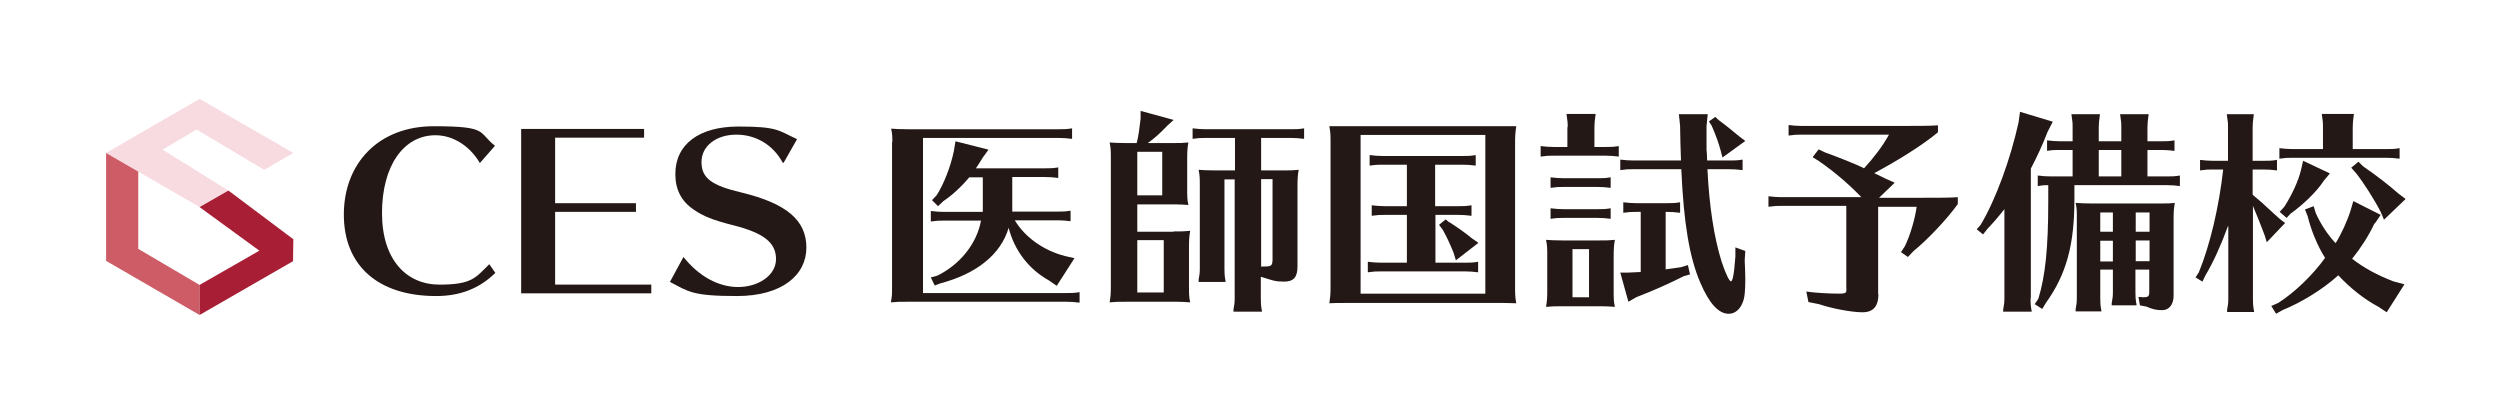
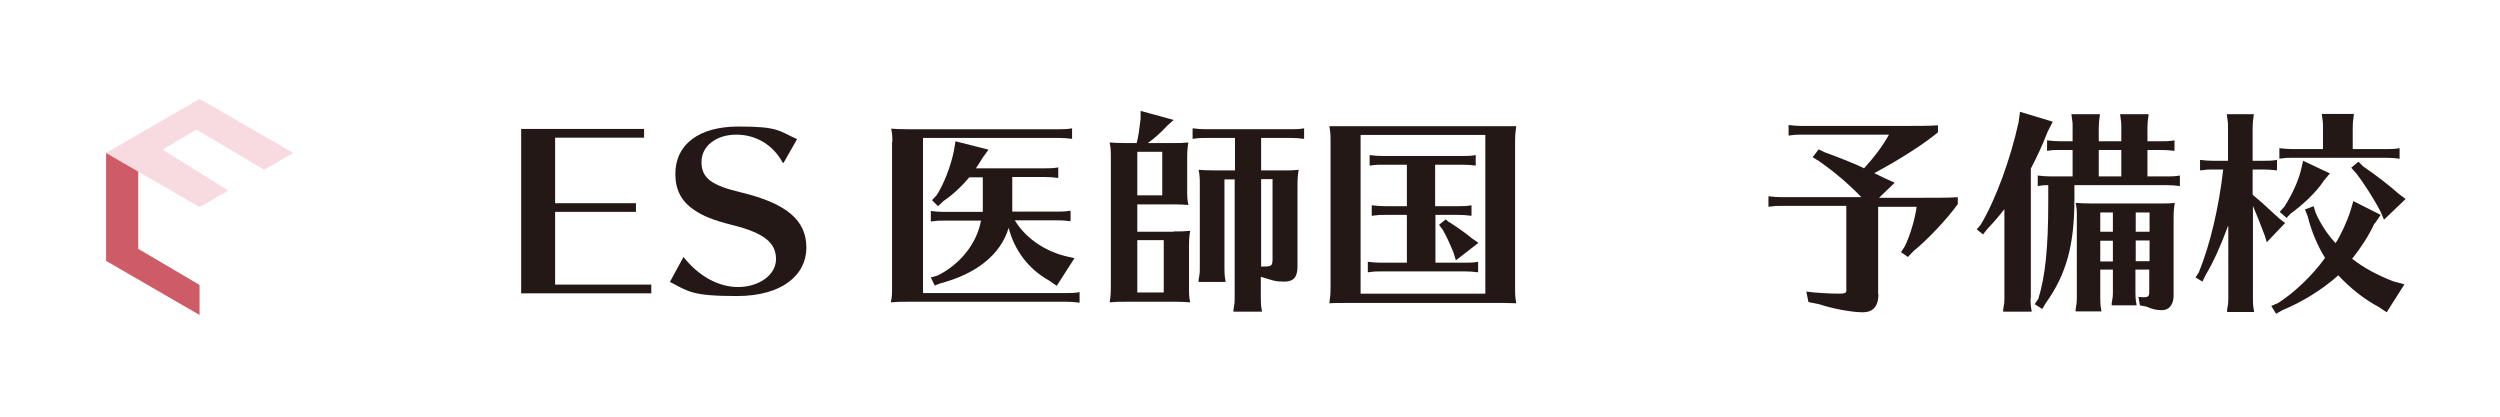
<svg xmlns="http://www.w3.org/2000/svg" version="1.1" viewBox="0 0 831.8 138.6">
  <defs>
    <style>
      .cls-1 {
        fill: #ce5c66;
      }

      .cls-2 {
        fill: #231815;
      }

      .cls-3 {
        fill: #a71e35;
      }

      .cls-4 {
        fill: #f8dbe1;
      }
    </style>
  </defs>
  <g>
    <g id="_レイヤー_1" data-name="レイヤー_1">
      <g>
-         <path class="cls-2" d="M159.7,54.3c-3.4-5.8-9-9.3-14.8-9.3-10.7,0-17.8,10.3-17.8,25.9s8.2,23.8,19.1,23.8,12-2.3,16.6-6.8l2,2.9c-5.3,5.2-11.7,7.7-19.7,7.7-19.3,0-30.7-10.1-30.7-27.1s11.5-29.4,29.9-29.4,14.6,2,20.4,6.5l-5,5.7Z" />
        <path class="cls-2" d="M173.4,97.7v-54.8h40.9v2.9h-29.6v21.8h26.9v2.9h-26.9v24.2h32v2.9h-43.2Z" />
        <path class="cls-2" d="M260.4,54.1c-3.1-5.8-8.8-9.3-15.4-9.3s-11.6,3.7-11.6,9.1,3.4,7.8,13.1,10.1c15.3,3.7,21.8,9.3,21.8,18.4s-8.1,16.1-23.1,16.1-16.1-1.5-22.3-4.7l4.5-8.3c5.1,6.4,11.6,10,18.2,10s12.6-3.8,12.6-9.3-4.1-8.7-14.4-11.3c-6.4-1.6-9.9-3-12.9-5.1-4.2-2.8-6.2-6.7-6.2-11.9,0-9.9,7.9-15.8,21-15.8s13.2,1.3,19.5,4.2l-4.5,7.9Z" />
        <path class="cls-2" d="M296.9,47.3c0-1.8,0-2.7-.4-4.5,1.4.1,2.8.2,5.5.2h50.3c1.7,0,2.6,0,4.4-.3v3.5c-1.8-.2-2.7-.3-4.4-.3h-45.2v51.6h47.7c1.7,0,2.6,0,4.4-.3v3.5c-1.8-.2-2.7-.3-4.4-.3h-52.9c-2.7,0-3.4,0-5.5.2.4-2,.4-2.4.4-5.3v-48.1ZM337.7,73.4c3.4,5.6,9.6,10,16.7,11.8l3.1.7-5.9,9.2-2.6-1.8c-6.7-3.7-11.5-10-13.4-17.5-2.6,8.8-10.6,15.3-22.8,18.5l-1.8.7-1.3-2.7,2.2-.6c7.5-3.7,13.1-10.6,14.5-18.3h-12.3c-1.8,0-2.3,0-4.4.3v-3.5c1.6.2,3,.3,4.4.3h12.9v-11.5h-4.5c-2.6,3.1-5.5,5.8-8.6,7.9l-1.8,1.7-2-2,1.5-1.6c2.3-3.4,4.8-9.8,5.8-14.9l.5-3.1,11,2.8-1.9,2.6c-1.2,2-1.7,2.7-2.3,3.6h23c1.7,0,2.6,0,4.4-.3v3.5c-1.8-.2-2.7-.3-4.4-.3h-10.9v11.5h15c1.7,0,2.6,0,4.4-.3v3.5c-1.8-.2-2.7-.3-4.4-.3h-14.2Z" />
        <path class="cls-2" d="M390.5,77c2.7,0,3.6,0,5.5-.2-.3,1.7-.4,2.9-.4,5.5v12.8c0,2.7,0,3.7.4,5.5-1.5-.1-2.7-.2-4.3-.2h-17c-2.7,0-3.4,0-5.5.2.3-2,.4-2.6.4-5.5v-42.2c0-2.7,0-3.5-.4-5.5,1.4.1,2.8.2,5.5.2h3.5c.6-2.3.9-4.7,1.3-8.1v-2.6c.1,0,11,3,11,3l-2,1.8c-2.2,2.3-4.2,4.2-6.6,5.9h8c2.7,0,3.6,0,5.5-.2-.3,1.7-.4,2.9-.4,5.5v9.8c0,2.7,0,3.7.4,5.5-1.5-.1-2.7-.2-4.3-.2h-12.7v9.1h12.1ZM378.4,65h8.3v-14.5h-8.3v14.5ZM378.4,79.9v17.4h8.8v-17.4h-8.8ZM426.6,56.7c2.7,0,3.6,0,5.5-.2-.3,1.7-.4,2.9-.4,5.5v26.7c0,3.5-1.3,5-4.4,5s-3.8-.4-7.1-1.4l-.7-.2v7.2c0,1.3,0,2.2.4,4.4h-9.5v-.7c.3-1.6.4-2.3.4-3.7v-39.6h-3.4v29.7c0,1.3,0,2.2.4,4.4h-9v-.7c.3-1.6.4-2.3.4-3.7v-27.4c0-2.7,0-3.5-.4-5.5,1.4.1,2.8.2,5.5.2h6.6v-10.8h-9.7c-1.8,0-2.3,0-4.4.3v-3.5c1.6.2,3,.3,4.4.3h28.3c1.7,0,2.6,0,4.4-.3v3.5c-1.8-.2-2.7-.3-4.4-.3h-9.9v10.8h7ZM419.6,88.7c3.4,0,3.7-.1,3.8-2.2v-26.9h-3.8v29.1Z" />
        <path class="cls-2" d="M502.6,42c.6,0,1.2,0,1.9,0-.3,2-.4,3-.4,5.8v47.3c0,2.7,0,3.8.4,5.8-1.5,0-2.6-.1-4.3-.1h-52.4c-2.8,0-3.9,0-5.5.1.3-2.3.4-2.6.4-5.8v-47.3c0-3.1,0-3.5-.4-5.8h1.4c0,0,4.1,0,4.1,0h54.8ZM452.7,44.9v52.8h41.5v-52.8h-41.5ZM477.6,68.6h7.6c1.7,0,2.6,0,4.4-.3v3.5c-1.8-.2-2.7-.3-4.4-.3h-7.6v15.9h9.8c1.7,0,2.6,0,4.4-.3v3.5c-1.8-.2-2.7-.3-4.4-.3h-27.9c-1.8,0-2.3,0-4.4.3v-3.5c1.6.2,3,.3,4.4.3h8.6v-15.9h-7.3c-1.8,0-2.3,0-4.4.3v-3.5c1.6.2,3,.3,4.4.3h7.3v-13.8h-8c-1.8,0-2.3,0-4.4.3v-3.5c1.6.2,3,.3,4.4.3h26.5c1.7,0,2.6,0,4.4-.3v3.5c-1.8-.2-2.7-.3-4.4-.3h-9.1v13.8ZM482.2,73.9c2.8,1.8,5.5,3.7,7.4,5.3l2.3,1.6-7.5,5.8-.8-2.6c-1.4-3.4-2.4-5.5-3.6-7.6l-1.2-1.6,2.2-1.8,1.2,1Z" />
-         <path class="cls-2" d="M521.6,42.3c0-1.5,0-1.7-.4-4.4h9.7c-.3,2.2-.4,3.1-.4,4.4v6.6h3.7c1.7,0,2.6,0,4.4-.3v3.5c-1.8-.2-2.7-.3-4.4-.3h-17.2c-1.8,0-2.3,0-4.4.3v-3.5c1.6.2,3,.3,4.4.3h4.5v-6.6ZM531.8,80c2.7,0,3.6,0,5.5-.2-.3,1.7-.4,2.9-.4,5.5v11.3c0,2.7,0,3.7.4,5.5-1.5-.1-2.7-.2-4.3-.2h-13.1c-2.7,0-3.4,0-5.5.2.3-2,.4-2.6.4-5.5v-11.3c0-2.7,0-3.5-.4-5.5,1.4.1,2.8.2,5.5.2h12ZM535.9,62.5c-1.8-.2-2.7-.3-4.4-.3h-11.2c-1.8,0-2.3,0-4.4.3v-3.5c1.6.2,3,.3,4.4.3h11.2c1.7,0,2.6,0,4.4-.3v3.5ZM535.9,72.8c-1.8-.2-2.7-.3-4.4-.3h-11.2c-1.8,0-2.3,0-4.4.3v-3.5c1.6.2,3,.3,4.4.3h11.2c1.7,0,2.6,0,4.4-.3v3.5ZM523.2,82.9v16h5.5v-16h-5.5ZM543.5,56.3c-1.8,0-2.3,0-4.4.3v-3.5c1.6.2,3,.3,4.4.3h15.8c-.2-5.6-.2-6-.3-11.5l-.4-3.9h9.6l-.4,3.9h0v8.1c.1,0,.2,3.4.2,3.4h7.4c1.7,0,2.6,0,4.4-.3v3.5c-1.8-.2-2.7-.3-4.4-.3h-7.3c.6,12.3,2.2,22.7,4.7,30.7,1.3,4,2.6,6.6,3.1,6.6s1-1.5,1.5-8.2v-3.1c-.1,0,3.3,1.2,3.3,1.2l-.2,3.1c.1,2.9.2,4.2.2,6,0,4.2-.2,6.5-.9,8.1-.9,2.3-2.6,3.7-4.6,3.7-3.4,0-6.5-3.4-9.5-10.4-3.6-8.4-5.5-19.8-6.3-37.7h-16ZM554.3,89.6c1.8-.2,2.7-.4,5-.7l2.3-.7.7,3.1-2.1.6c-4.1,2.1-10.3,4.9-15.8,7l-2.6,1.5-2.7-9.7h2.6c2.6-.1,2.6-.1,4.2-.2v-20h-1.4c-1.8,0-2.3,0-4.4.3v-3.5c1.6.2,3,.3,4.4.3h10.1c1.7,0,2.6,0,4.4-.3v3.5c-1.8-.2-2.7-.3-4.4-.3h-.4v19.2ZM571.9,40c2.1,1.5,4.5,3.5,6.8,5.4l2,1.5-7.6,5.5-.6-2.3c-.7-2.6-1.6-5.1-3-8.3l-.9-1.4,2.1-1.5,1.2,1.1Z" />
        <path class="cls-2" d="M625,97.7c0,4.2-1.7,6.2-5.3,6.2s-10-1.2-14.5-2.7l-3.5-.7-.7-3.5c2.5.4,7.6.7,10.7.7s2.6-.4,2.6-2.4v-26.8h-21.5c-1.8,0-2.3,0-4.4.3v-3.5c1.6.2,3,.3,4.4.3h26.5c-4-4.2-8.9-8.4-14.1-12l-2.1-1.3,2-2.6,2.1,1c4.7,1.7,11,4.2,13,5.3,3.4-3.7,6.2-7.4,8.3-11.2h-29c-1.8,0-2.3,0-4.4.3v-3.5c1.6.2,3,.3,4.4.3h32.6c6.1,0,9.9,0,12.7-.2v2.3c-4.6,3.9-13.1,9.3-21.2,13.6,1.4.7,1.8.9,3.7,1.8l3.1,1.4-5.2,5h14.7c5.9,0,8.8,0,11.5-.2v2.3c-3.5,4.9-10.1,11.9-14.7,15.6l-1.9,2-2.3-1.6,1.3-2c1.8-3.7,3.4-9.2,3.9-13.1h-12.8v29.2Z" />
        <path class="cls-2" d="M675.6,99.3c0,1.3,0,2.2.4,4.4h-9.5v-.7c.3-1.6.4-2.3.4-3.7v-29.7c-1.8,2.3-3.5,4.3-5.6,6.5l-1.5,1.9-2.1-1.7,1.3-1.5c5-8.3,9.9-21.8,12.6-34l.5-3.6,10.9,3.3-1.7,3.3c-1.6,4.2-3.7,8.7-5.6,12.3v43.2ZM681.5,61.6c-1.2,0-1.7,0-3.5.3v-3.5c1.6.2,3,.3,4.4.3h7.2v-8.8h-4.2c-1.8,0-2.5,0-4.3.3v-3.5c1.7.2,2.9.3,4.3.3h4.2v-4.6c0-1.5,0-1.7-.4-4.4h9.5c-.3,2.2-.4,3.1-.4,4.4v4.6h7.5v-4.6c0-1.5,0-1.7-.4-4.4h9.5c-.3,2.2-.4,3.1-.4,4.4v4.6h4.7c1.8,0,2.5,0,4.3-.3v3.5c-1.9-.2-2.6-.3-4.3-.3h-4.7v8.8h6.4c1.7,0,2.6,0,4.4-.3v3.5c-1.8-.2-2.7-.3-4.4-.3h-30.7v4.7c0,15-2.6,24.9-9.5,34.5l-1.2,2-2.5-1.6,1.2-1.8c2.3-7.5,3.3-16.7,3.3-32.4v-5.4ZM698.8,89.8v9.4c0,1.3,0,2.2.4,4.4h-8.6v-.7c.3-1.6.4-2.3.4-3.7v-27.2c0-1.8,0-2.7-.4-4.5,1.7.1,2.7.2,5.3.2h22.3c2.7,0,3.7,0,5.4-.2-.3,1.8-.4,2.7-.4,5.3v25.6c0,2.9-1.5,4.8-3.8,4.8s-3.3-.4-5.3-1.2l-2.1-.4-.5-2.8c.7,0,1.1.1,1.6.1,1.7,0,2-.3,2-1.8v-7.4h-4.6v7.5c0,1.3,0,2.2.4,4.4h-8.3v-.7c.3-1.6.4-2.3.4-3.7v-7.5h-4.2ZM698.3,58.7h7.5v-8.8h-7.5v8.8ZM703,70.7h-4.2v6.4h4.2v-6.4ZM698.8,80.1v6.9h4.2v-6.9h-4.2ZM715.2,77.1v-6.4h-4.6v6.4h4.6ZM710.6,86.9h4.6v-6.9h-4.6v6.9Z" />
        <path class="cls-2" d="M741.3,75.2c-2.3,6.3-4.8,11.9-7.6,16.6l-.9,1.9-2.3-1.4,1.1-1.7c3.8-9.3,6.7-21.8,8.1-34.2h-3.3c-1.8,0-2.3,0-4.4.3v-3.5c1.6.2,3,.3,4.4.3h4.9v-11.1c0-1.5,0-1.7-.4-4.4h9c-.3,2.2-.4,3.1-.4,4.4v11.1h3.7c1.7,0,2.6,0,4.4-.3v3.5c-1.8-.2-2.7-.3-4.4-.3h-3.7v8.4c2.2,1.8,3.9,3.3,7.2,6.4l1.9,1.7,1.7,1.3-6.1,6.4-.7-2.3c-1.3-3.5-2.6-6.7-3.9-9.8v30.9c0,1.3,0,2.2.4,4.4h-9v-.7c.3-1.6.4-2.3.4-3.7v-24.1ZM790,74.4c-1.8,3.9-4.5,8.1-7.4,11.7,4,3.1,8.3,5.4,13.7,7.5l3.7,1-5.9,9.3-2.7-1.8c-4.9-2.6-9.6-6.4-13.4-10.5-5.1,4.6-12,8.9-18.6,11.6l-2.1,1.2-1.6-2.6,2.3-1c5.5-3.5,11.5-9.3,15.6-15-2.5-3.9-4.7-9.3-5.8-13.9l-.9-2.2,2.9-1.1.7,2.3c1.6,3.6,4.1,7.4,6.6,10,1.8-2.8,3.9-7.4,5-10.9l.9-3.1,9.1,4.6-1.9,2.8ZM772.9,42.3c0-1.5,0-1.7-.4-4.4h10.7c-.3,2.2-.4,3.1-.4,4.4v7.3h11.2c1.7,0,2.6,0,4.4-.3v3.5c-1.8-.2-2.7-.3-4.4-.3h-31.2c-1.8,0-2.3,0-4.4.3v-3.5c1.6.2,3,.3,4.4.3h10.1v-7.3ZM775.2,57.7l-2,2.4c-2.3,3.6-6.9,8-11.1,11l-1.3,1.4-2.3-2,1.6-1.8c2.6-4.1,4.7-8.7,5.5-12.2l.7-3,8.9,4.2ZM786.2,55.3c4.9,3.4,8.5,6.2,11.8,9.1l2.4,1.8-7.2,6.9-1.1-2.6c-2.1-4.1-5.6-9.6-8.2-12.9l-1.6-1.8,2.4-2,1.5,1.5Z" />
      </g>
      <g>
        <polygon class="cls-4" points="87.9 56.5 97.6 50.9 66.4 32.9 46 44.7 46 44.7 35.3 50.9 66.4 68.9 76 63.4 54.1 49.8 65.4 43.1 87.9 56.5" />
        <polyline class="cls-1" points="46 57.1 35.3 50.9 35.3 61.1 35.3 74.6 35.3 86.8 66.4 104.8 66.4 94.8 46 82.8 46 69" />
-         <polygon class="cls-3" points="66.4 68.9 86.3 83.4 66.4 94.8 66.4 104.8 97.5 86.9 97.6 79.6 76 63.4 66.4 68.9" />
      </g>
    </g>
  </g>
</svg>